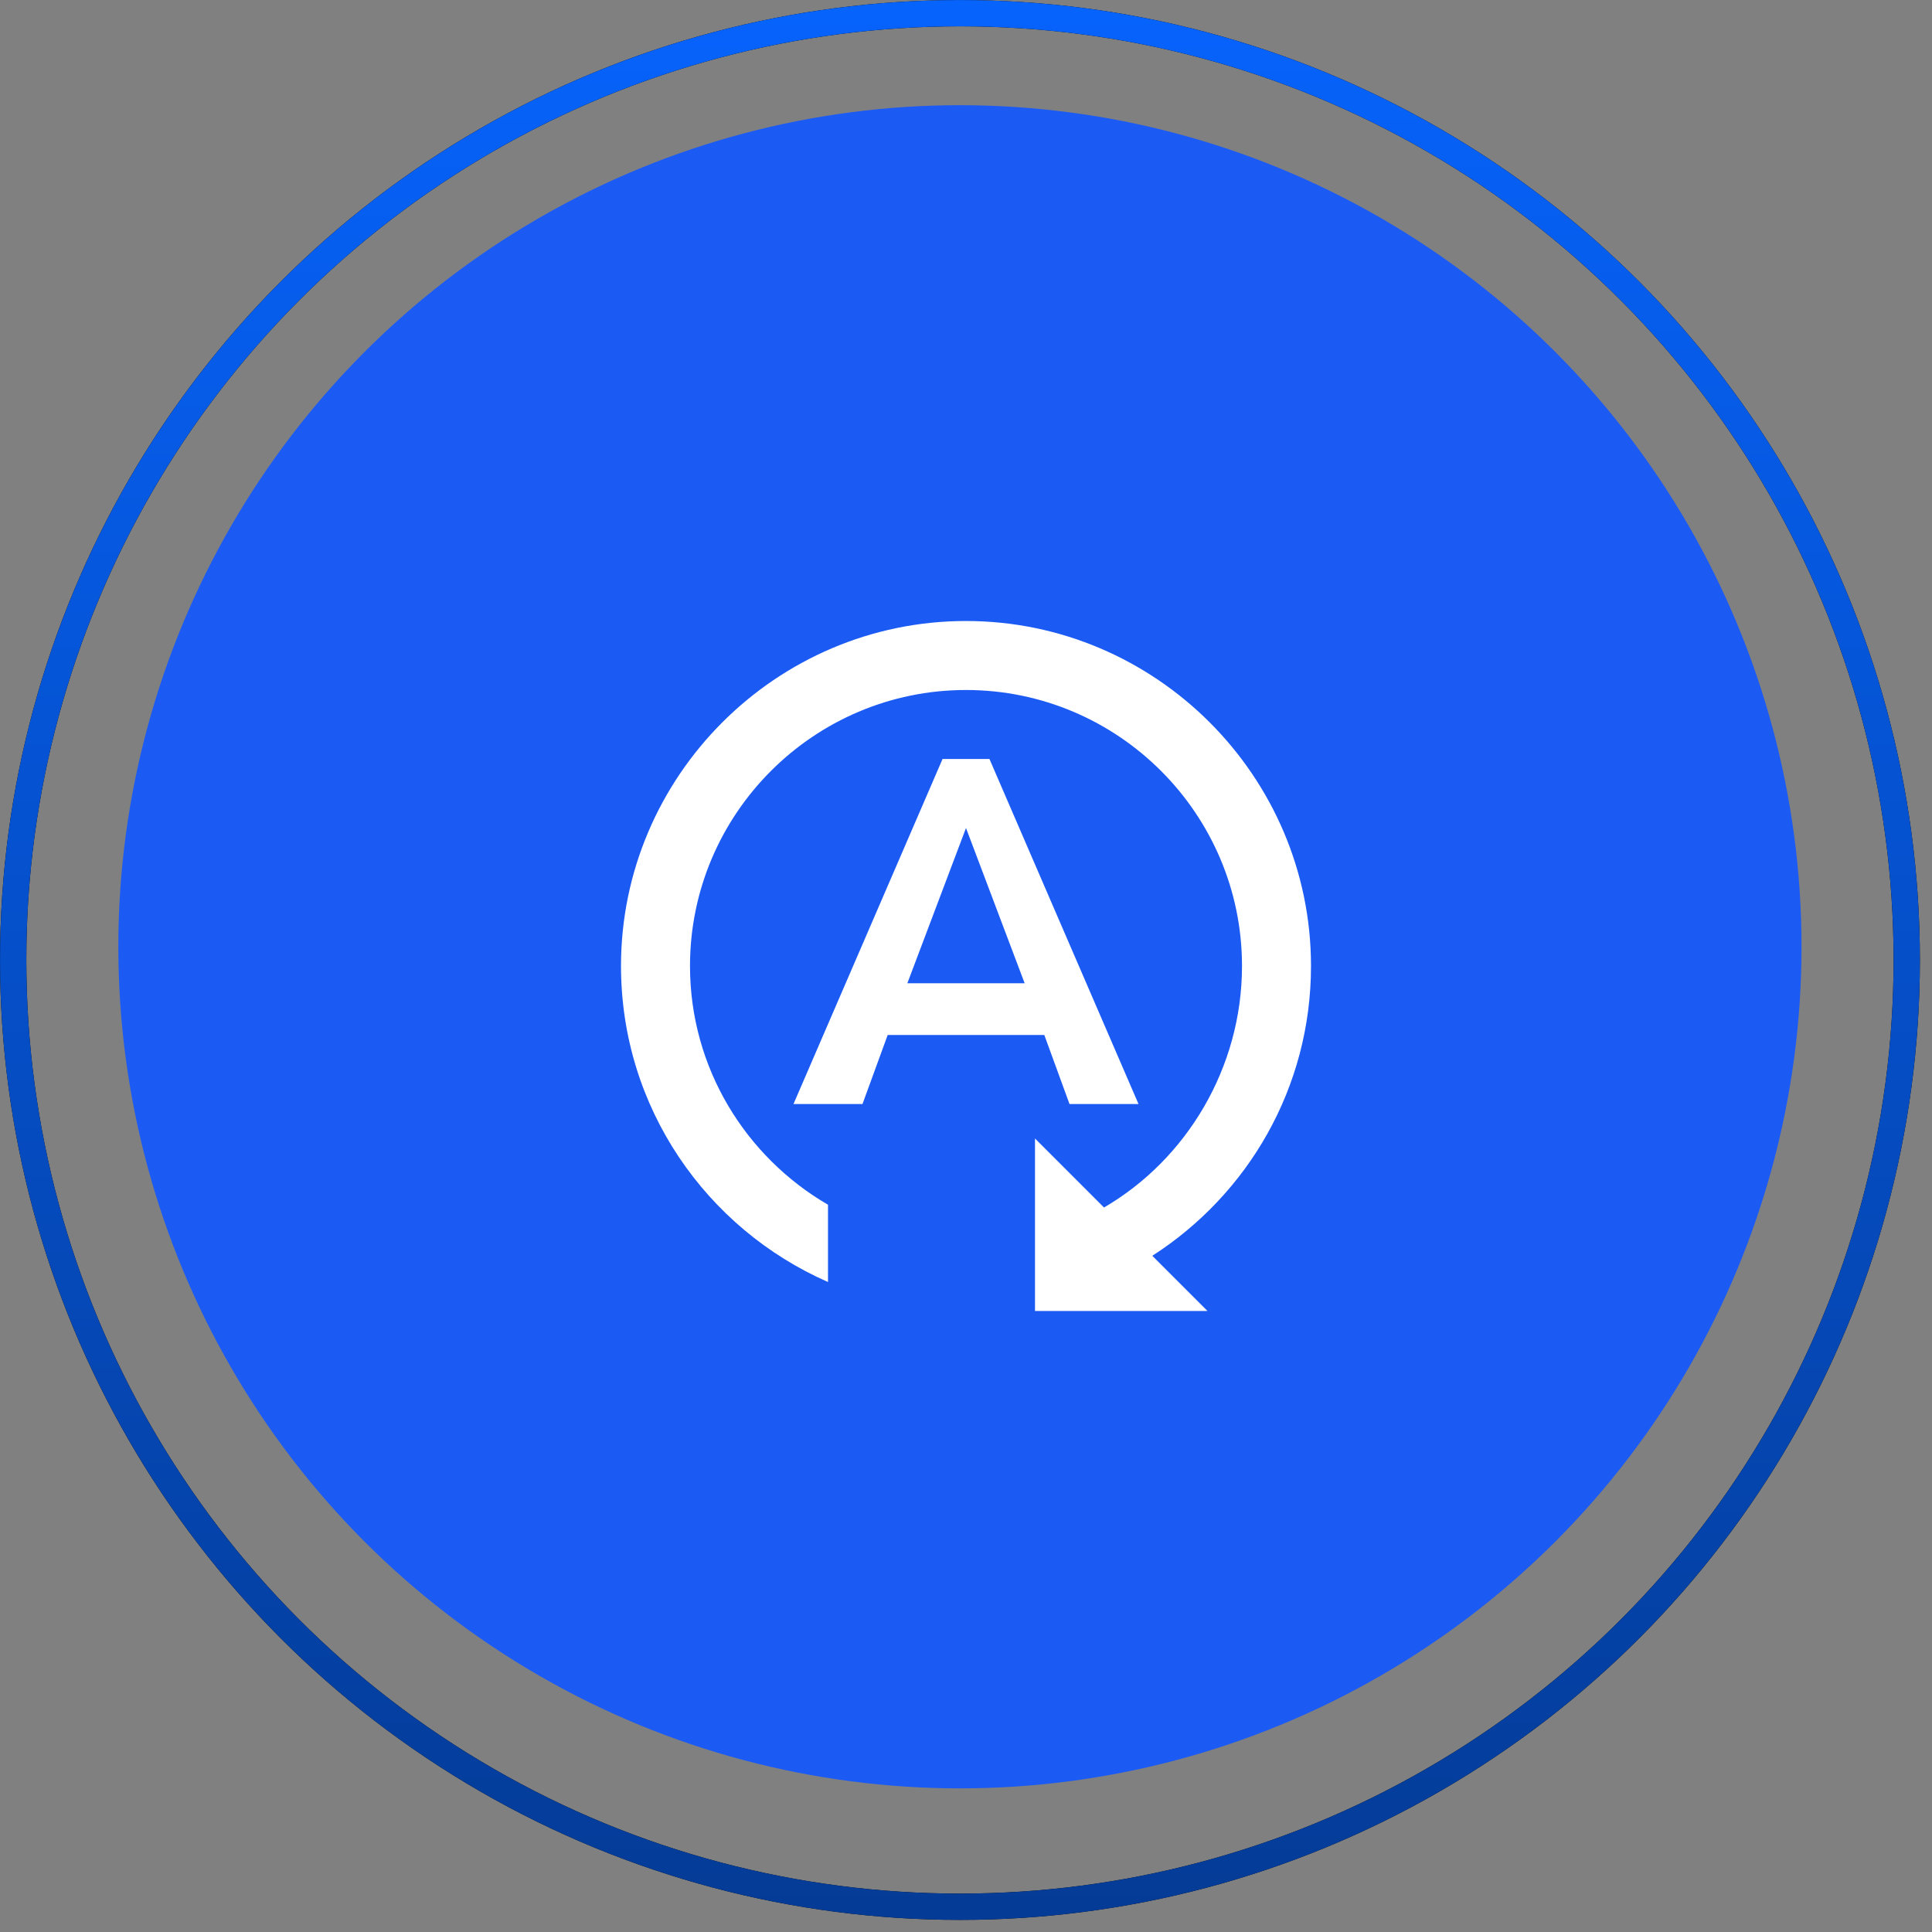
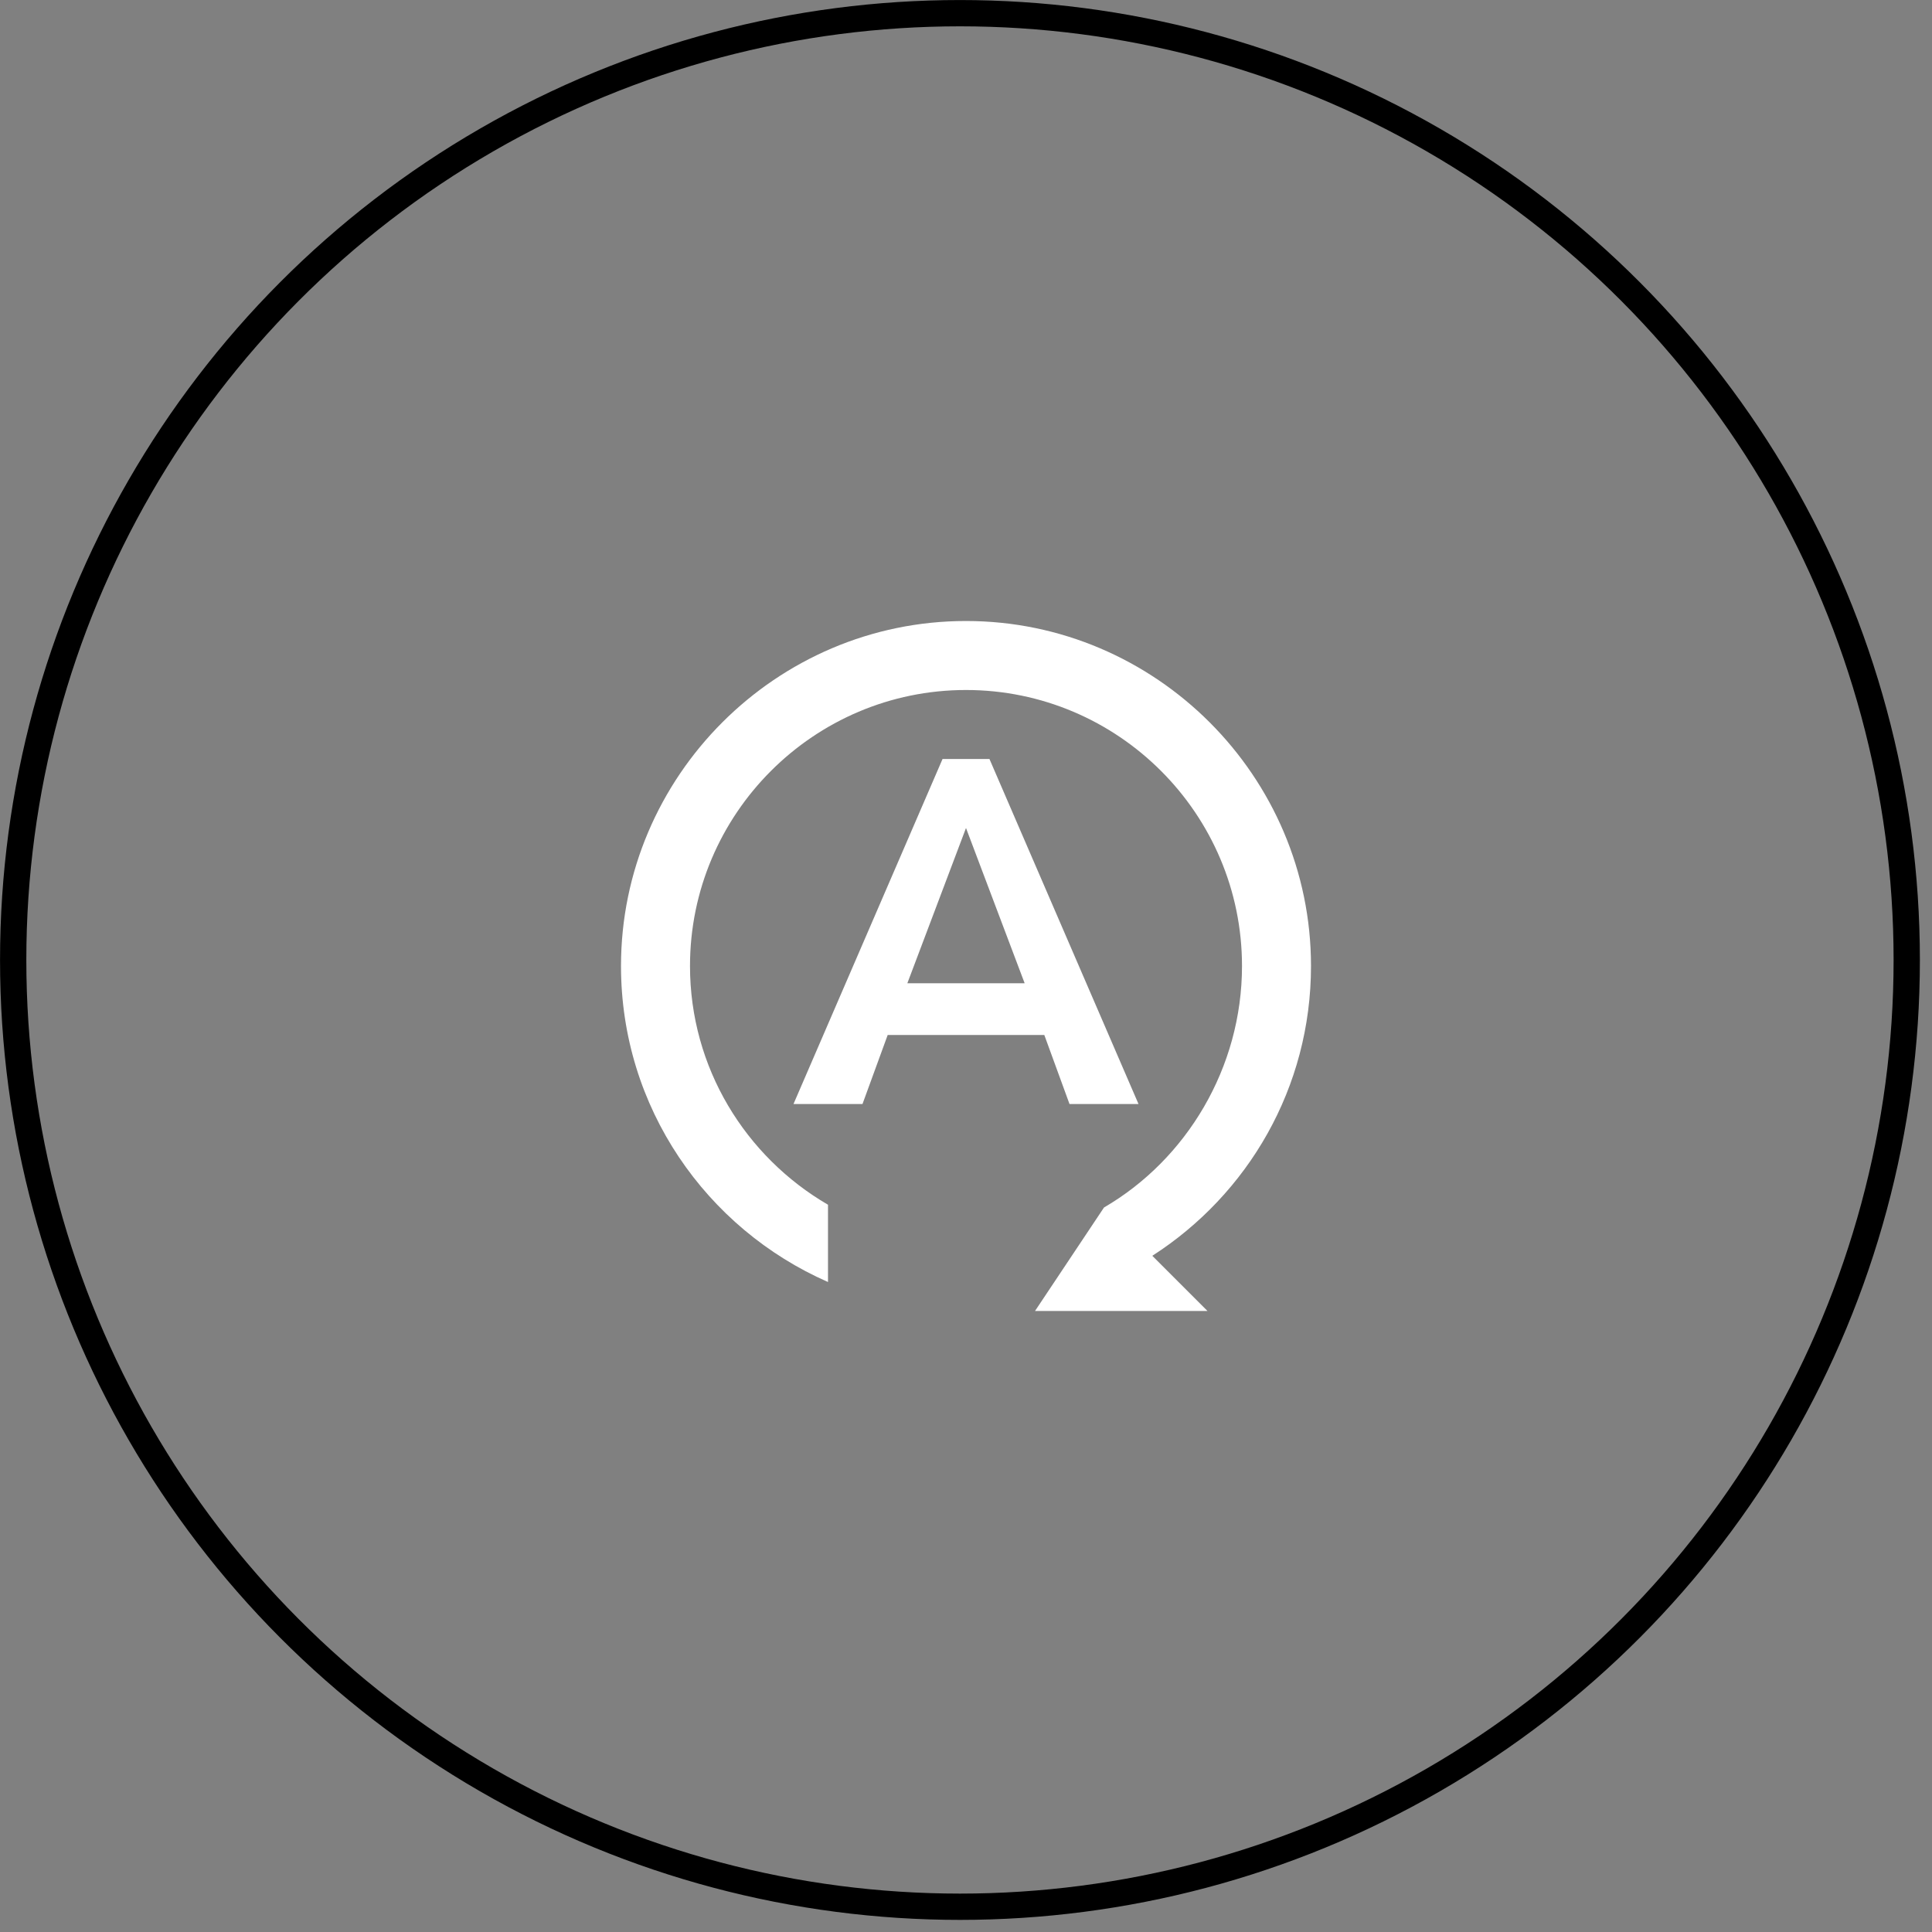
<svg xmlns="http://www.w3.org/2000/svg" width="56" height="56" viewBox="0 0 56 56" fill="none">
  <rect x="0" y="0" width="56" height="56" fill="#808080" stroke="none" />
-   <circle cx="27.824" cy="27.443" r="24.394" fill="#1C5AF4" />
-   <path d="M28.68 22H27.32L23 32H25L25.73 30H30.27L31 32H33L28.68 22ZM26.3 28.5L28 24L29.7 28.5H26.3ZM33.4 36.4L35 38H30V33L32 35C34.39 33.61 36 30.95 36 28C36 23.59 32.41 20 28 20C23.59 20 20 23.59 20 28C20 30.95 21.61 33.53 24 34.92V37.16C20.47 35.61 18 32.1 18 28C18 22.5 22.5 18 28 18C33.5 18 38 22.5 38 28C38 31.53 36.17 34.62 33.4 36.4Z" fill="white" />
+   <path d="M28.68 22H27.32L23 32H25L25.73 30H30.27L31 32H33L28.68 22ZM26.3 28.5L28 24L29.7 28.5H26.3ZM33.4 36.4L35 38H30L32 35C34.39 33.61 36 30.95 36 28C36 23.59 32.41 20 28 20C23.59 20 20 23.59 20 28C20 30.95 21.61 33.53 24 34.92V37.16C20.47 35.61 18 32.1 18 28C18 22.5 22.5 18 28 18C33.5 18 38 22.5 38 28C38 31.53 36.17 34.62 33.4 36.4Z" fill="white" />
  <circle cx="27.825" cy="27.825" r="27.443" stroke="black" stroke-width="0.762" />
-   <circle cx="27.825" cy="27.825" r="27.443" stroke="url(#paint0_linear_2049_83876)" stroke-width="0.762" />
  <defs>
    <linearGradient id="paint0_linear_2049_83876" x1="27.825" y1="0" x2="27.825" y2="55.649" gradientUnits="userSpaceOnUse">
      <stop stop-color="#0663FC" />
      <stop offset="1" stop-color="#043B96" />
    </linearGradient>
  </defs>
</svg>